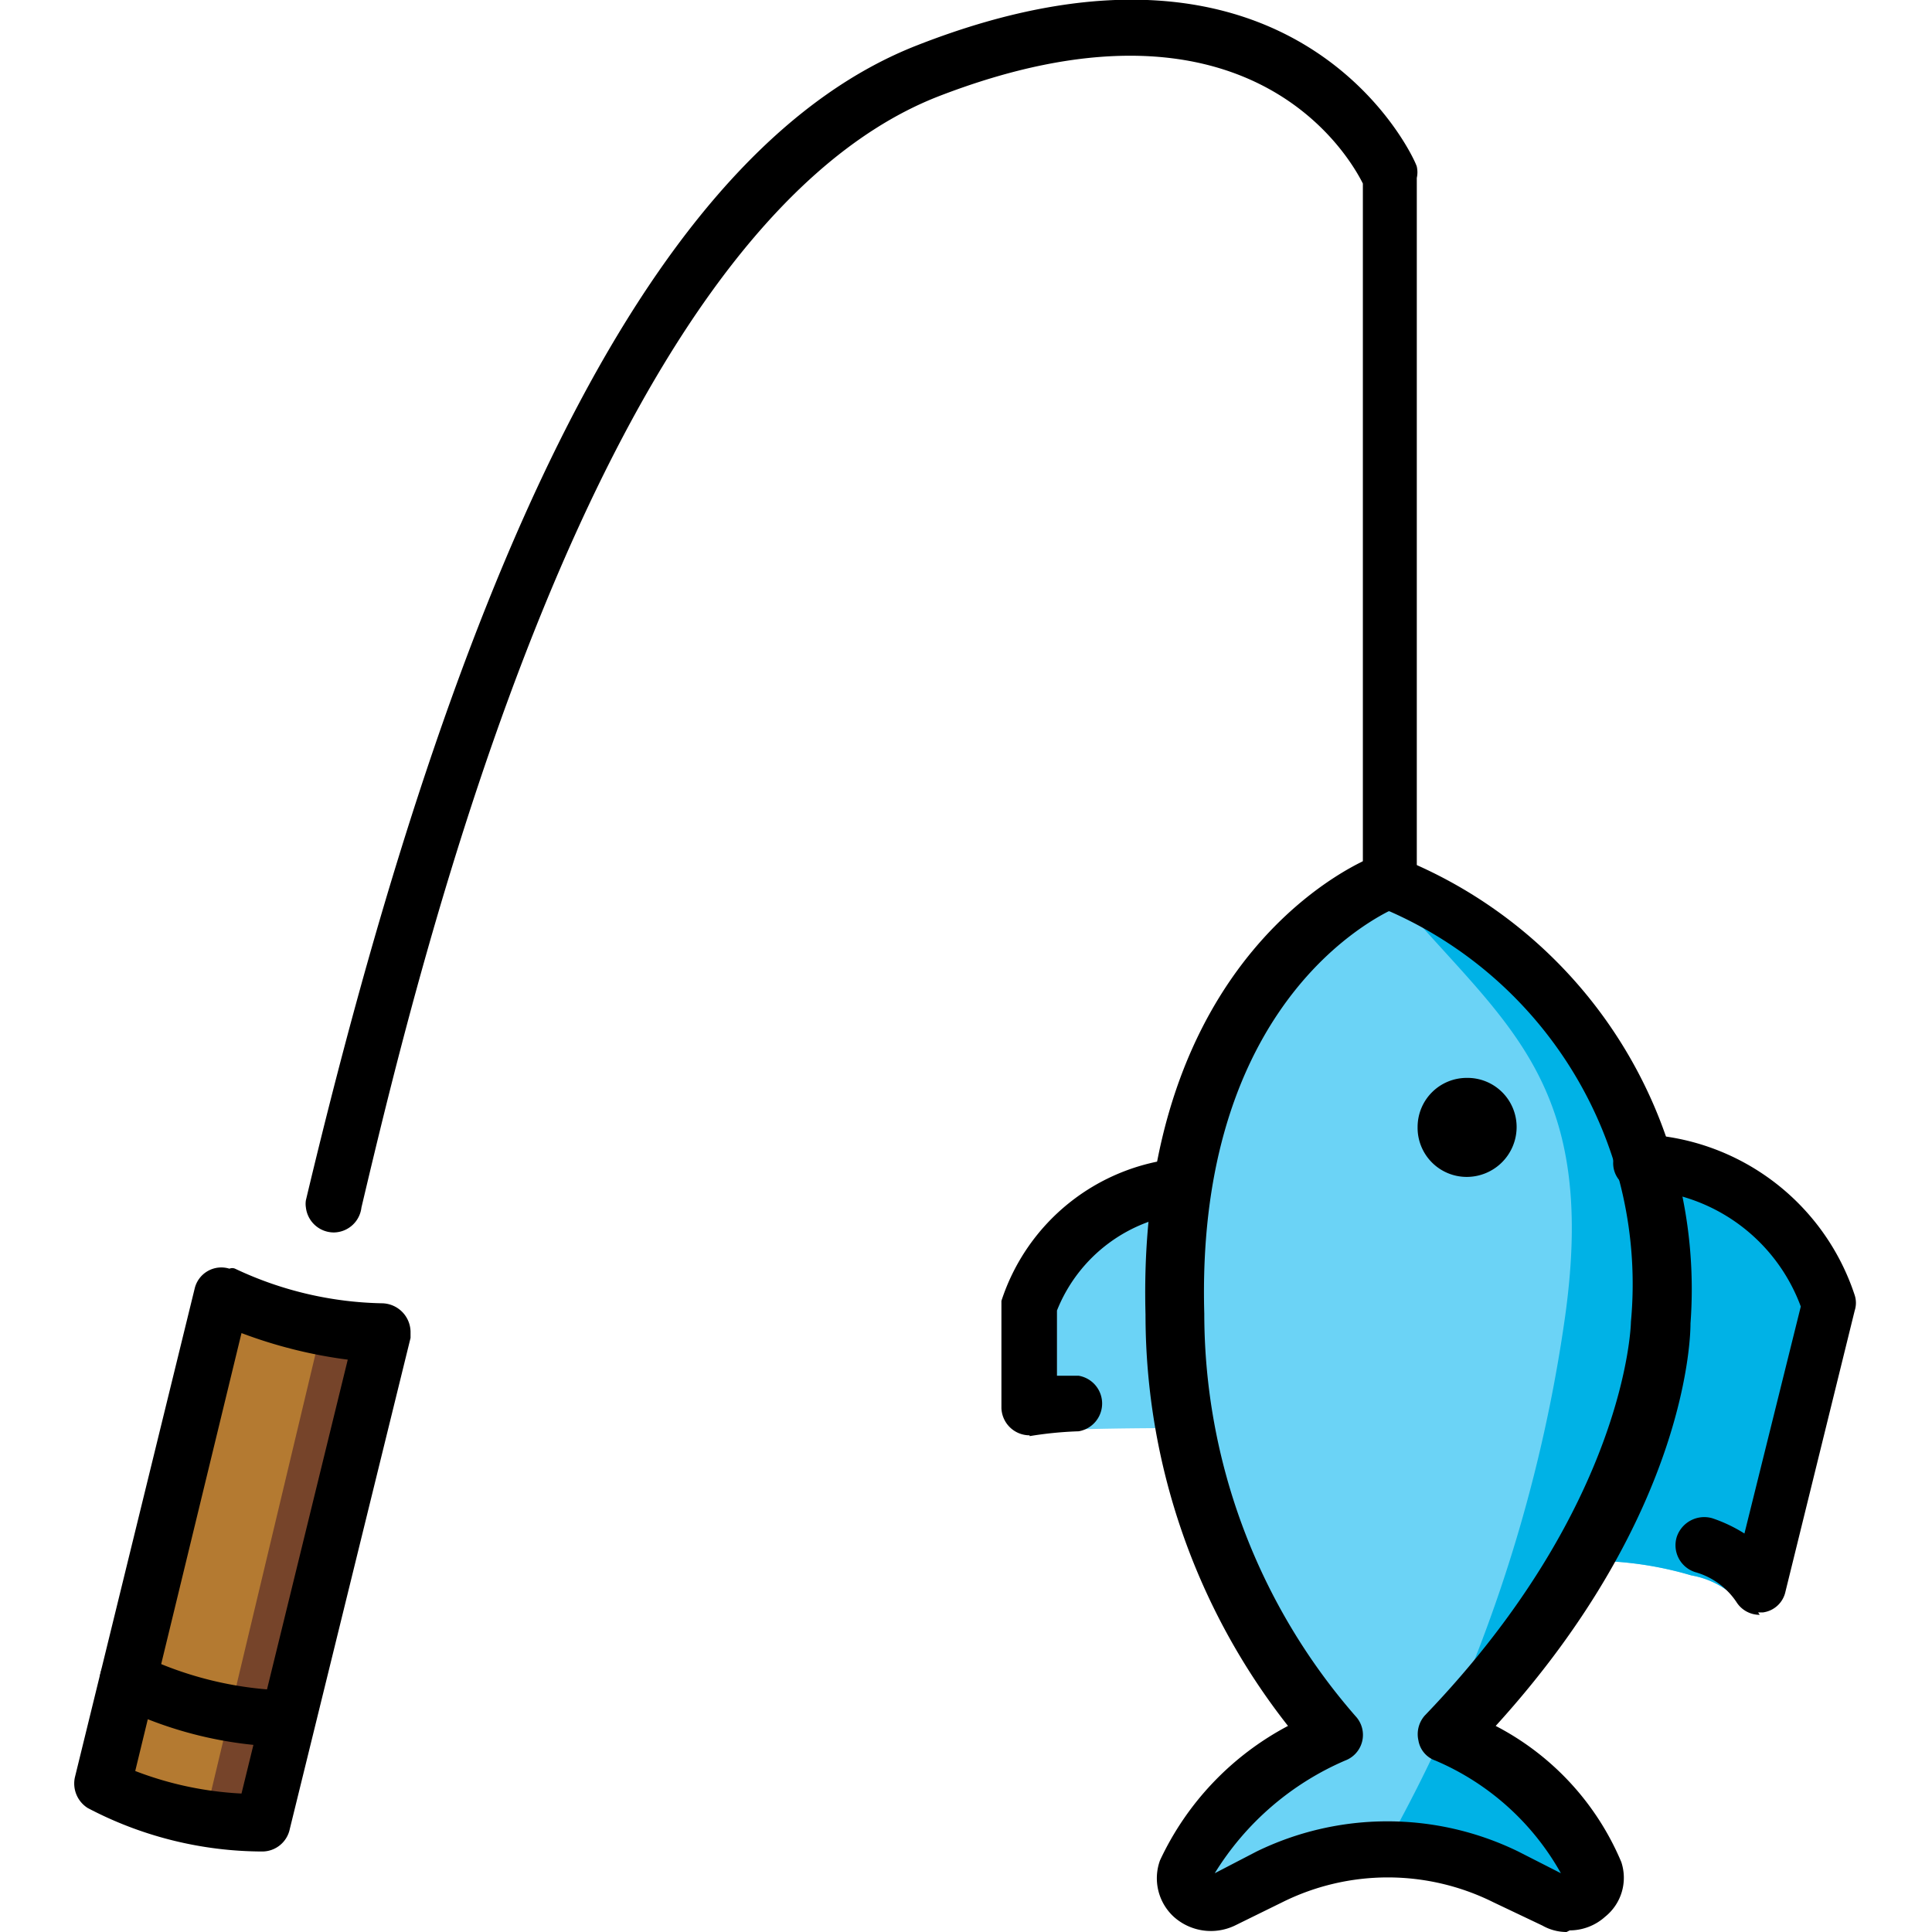
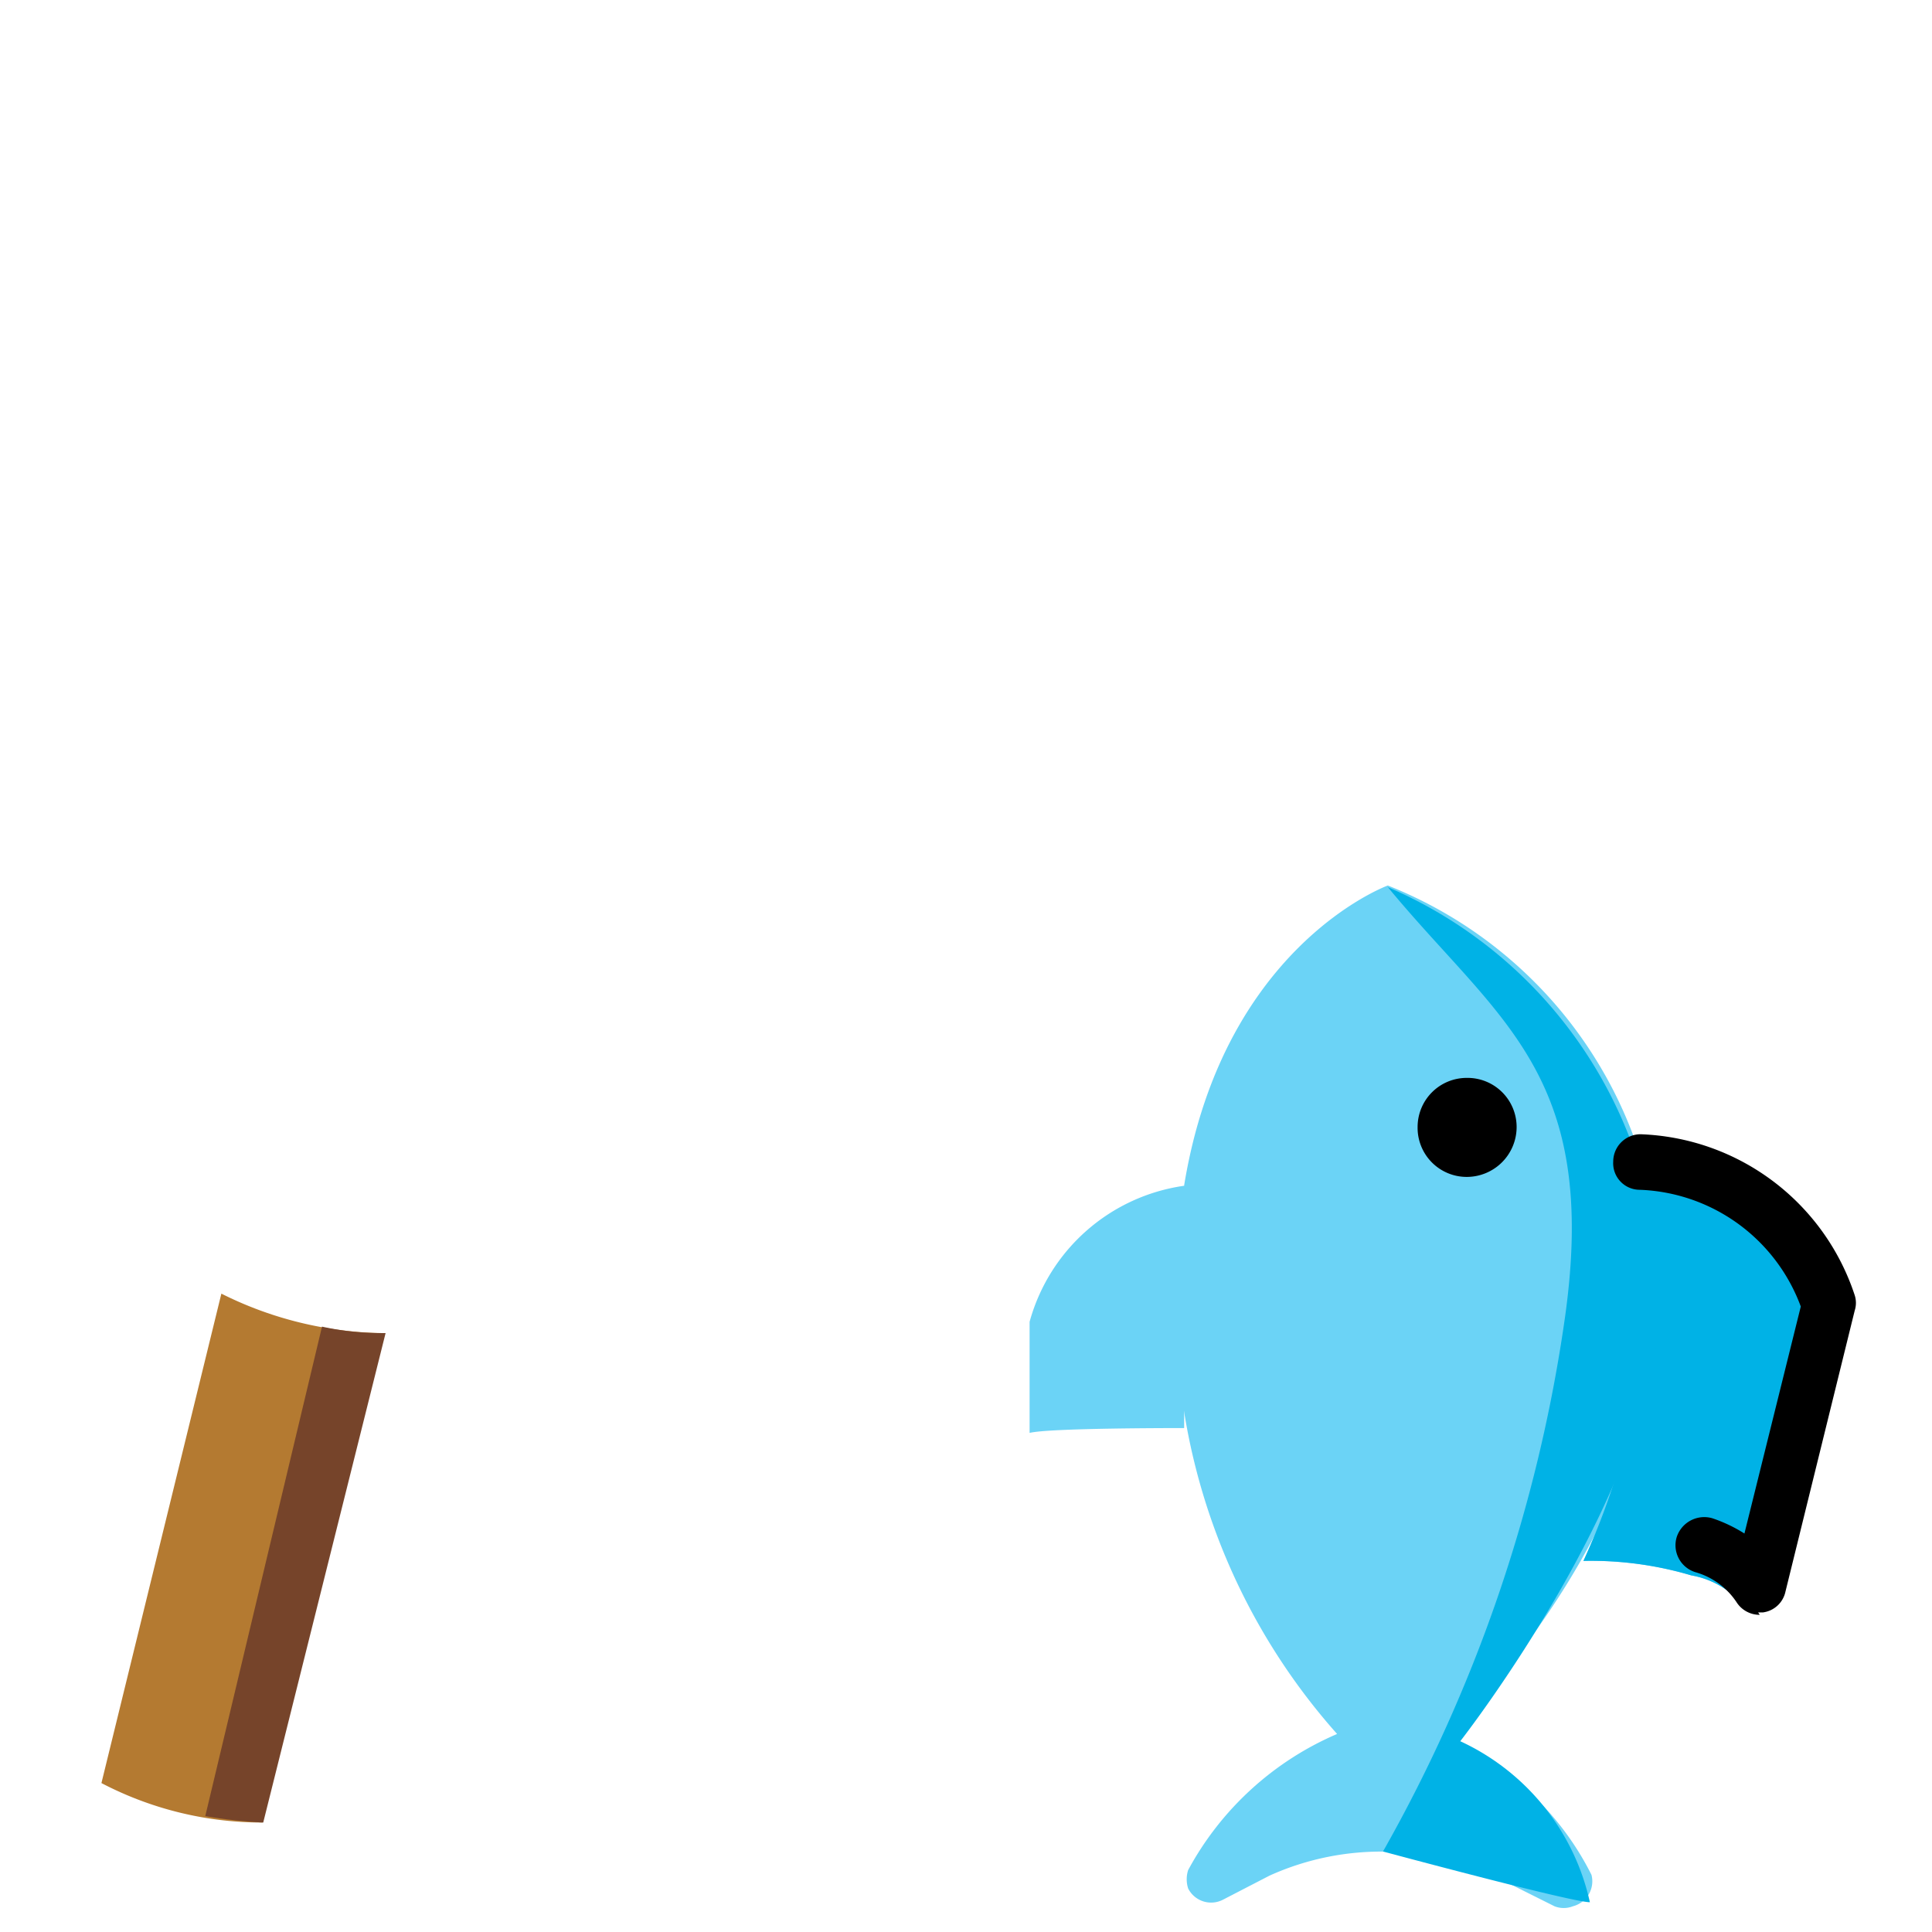
<svg xmlns="http://www.w3.org/2000/svg" id="prefix__Layer_1" data-name="Layer 1" width="24" height="24">
  <defs>
    <style>.prefix__cls-1{fill:#6bd3f6}.prefix__cls-2{fill:#00b2e6}</style>
  </defs>
  <g id="prefix__ec53ea53-dba8-491f-b358-8219ecd8186d">
    <g id="prefix__b6c12a29-e81f-4b5d-bfdf-005b2c3e11c9">
      <path class="prefix__cls-1" d="M15.77 23.3l-.58.3a.32.32 0 01-.43-.14.37.37 0 010-.23 3.81 3.81 0 011.85-1.69 7.9 7.9 0 01-2-5.2C14.49 12 17.24 11 17.24 11a5.37 5.37 0 013.37 5.47s0 2.36-2.64 5.12a3.62 3.62 0 011.8 1.7.32.32 0 01-.23.39.31.31 0 01-.23 0l-.6-.3a3.37 3.37 0 00-2.94-.08z" />
      <path class="prefix__cls-1" d="M14.71 17.74c-.19 0-1.68 0-1.92.06v-1.38a2.33 2.33 0 011.92-1.69M20.39 14.44a2.58 2.58 0 012.33 1.77L21.7 20a1.08 1.08 0 00-.69-.43 4.38 4.38 0 00-1.34-.18 8.81 8.81 0 00.72-4.89" />
      <path class="prefix__cls-2" d="M20.39 14.44a2.58 2.58 0 012.33 1.77L21.7 20a1.08 1.08 0 00-.69-.43 4.38 4.38 0 00-1.34-.18 8.81 8.81 0 00.72-4.89" />
      <path class="prefix__cls-2" d="M17.18 23s2.34.63 2.57.63a2.89 2.89 0 00-1.61-2s2.49-3.18 2.48-5.51a5.58 5.58 0 00-3.38-5.1c1.37 1.66 2.63 2.31 2.2 5.35A18.82 18.82 0 0117.18 23z" />
      <path d="M17.61 14a.61.61 0 01.61-.61.61.61 0 01.62.61.62.62 0 01-.62.62.61.61 0 01-.61-.62zM21.86 20.06a.34.34 0 01-.29-.16.91.91 0 00-.51-.37.35.35 0 01-.23-.44.36.36 0 01.44-.23 1.84 1.84 0 01.4.19l.7-2.82a2.22 2.22 0 00-2-1.45.33.33 0 01-.33-.35.34.34 0 01.34-.34 2.91 2.91 0 012.66 2 .31.31 0 010 .19l-.86 3.49a.33.33 0 01-.28.26h-.06z" />
-       <path d="M17.25 11.32c-.49.25-2.39 1.44-2.29 5a7.61 7.61 0 001.88 5 .34.34 0 01-.13.55 3.55 3.55 0 00-1.62 1.4l.52-.27a3.71 3.71 0 013.25 0l.53.27a3.24 3.24 0 00-1.56-1.4.32.32 0 01-.21-.25.35.35 0 01.08-.31c2.51-2.61 2.56-4.86 2.56-4.89a5.06 5.06 0 00-3-5.1zM19.46 24a.61.61 0 01-.3-.08l-.61-.29a2.94 2.94 0 00-2.62 0l-.59.29a.69.69 0 01-.76-.11.65.65 0 01-.17-.7A3.62 3.62 0 0116 21.44a8.26 8.26 0 01-1.77-5.11c-.12-4.51 2.73-5.66 2.86-5.7a.45.45 0 01.23 0A5.77 5.77 0 0121 16.44c0 .09 0 2.34-2.42 5a3.38 3.38 0 011.56 1.69.62.62 0 01-.2.68.66.66 0 01-.44.17z" />
-       <path d="M12.79 17.83a.35.35 0 01-.35-.34v-1.33a2.58 2.58 0 012.2-1.77.34.34 0 01.4.28.34.34 0 01-.28.4 1.93 1.93 0 00-1.63 1.21v.81h.27a.35.35 0 010 .69 4.65 4.65 0 00-.61.06zM4.15 15.31A.35.35 0 013.8 15a.28.28 0 010-.09C5.81 6.46 8.29 1.77 11.4.56c4.73-1.85 6.19 1.44 6.2 1.51a.32.32 0 010 .14v8.74a.34.34 0 01-.32.35.36.36 0 01-.35-.35V2.28c-.2-.4-1.49-2.55-5.28-1.08C7.37 2.88 5.2 12 4.49 15a.35.35 0 01-.34.31z" />
      <path d="M4.75 16.56l-1.49 6.08a4.31 4.31 0 01-2-.49l1.49-6.08a4.6 4.6 0 002 .49z" fill="#b47a31" />
      <path d="M4 16.48a3.47 3.47 0 00.79.08l-1.52 6.08a5.87 5.87 0 01-.72-.08z" fill="#76442a" />
-       <path d="M1.68 22a4.25 4.25 0 001.32.28l1.32-5.39A5.85 5.85 0 013 16.56zm1.58 1a4.68 4.68 0 01-2.17-.54.36.36 0 01-.16-.38L2.42 16a.34.34 0 01.43-.24.09.09 0 01.07 0 4.46 4.46 0 001.83.43.36.36 0 01.35.35v.08l-1.5 6.1a.35.35 0 01-.34.28z" />
-       <path d="M3.58 21.7a4.92 4.92 0 01-2.16-.53.35.35 0 01-.14-.47.35.35 0 01.47-.14 4.45 4.45 0 001.83.44.35.35 0 010 .69z" />
    </g>
  </g>
</svg>